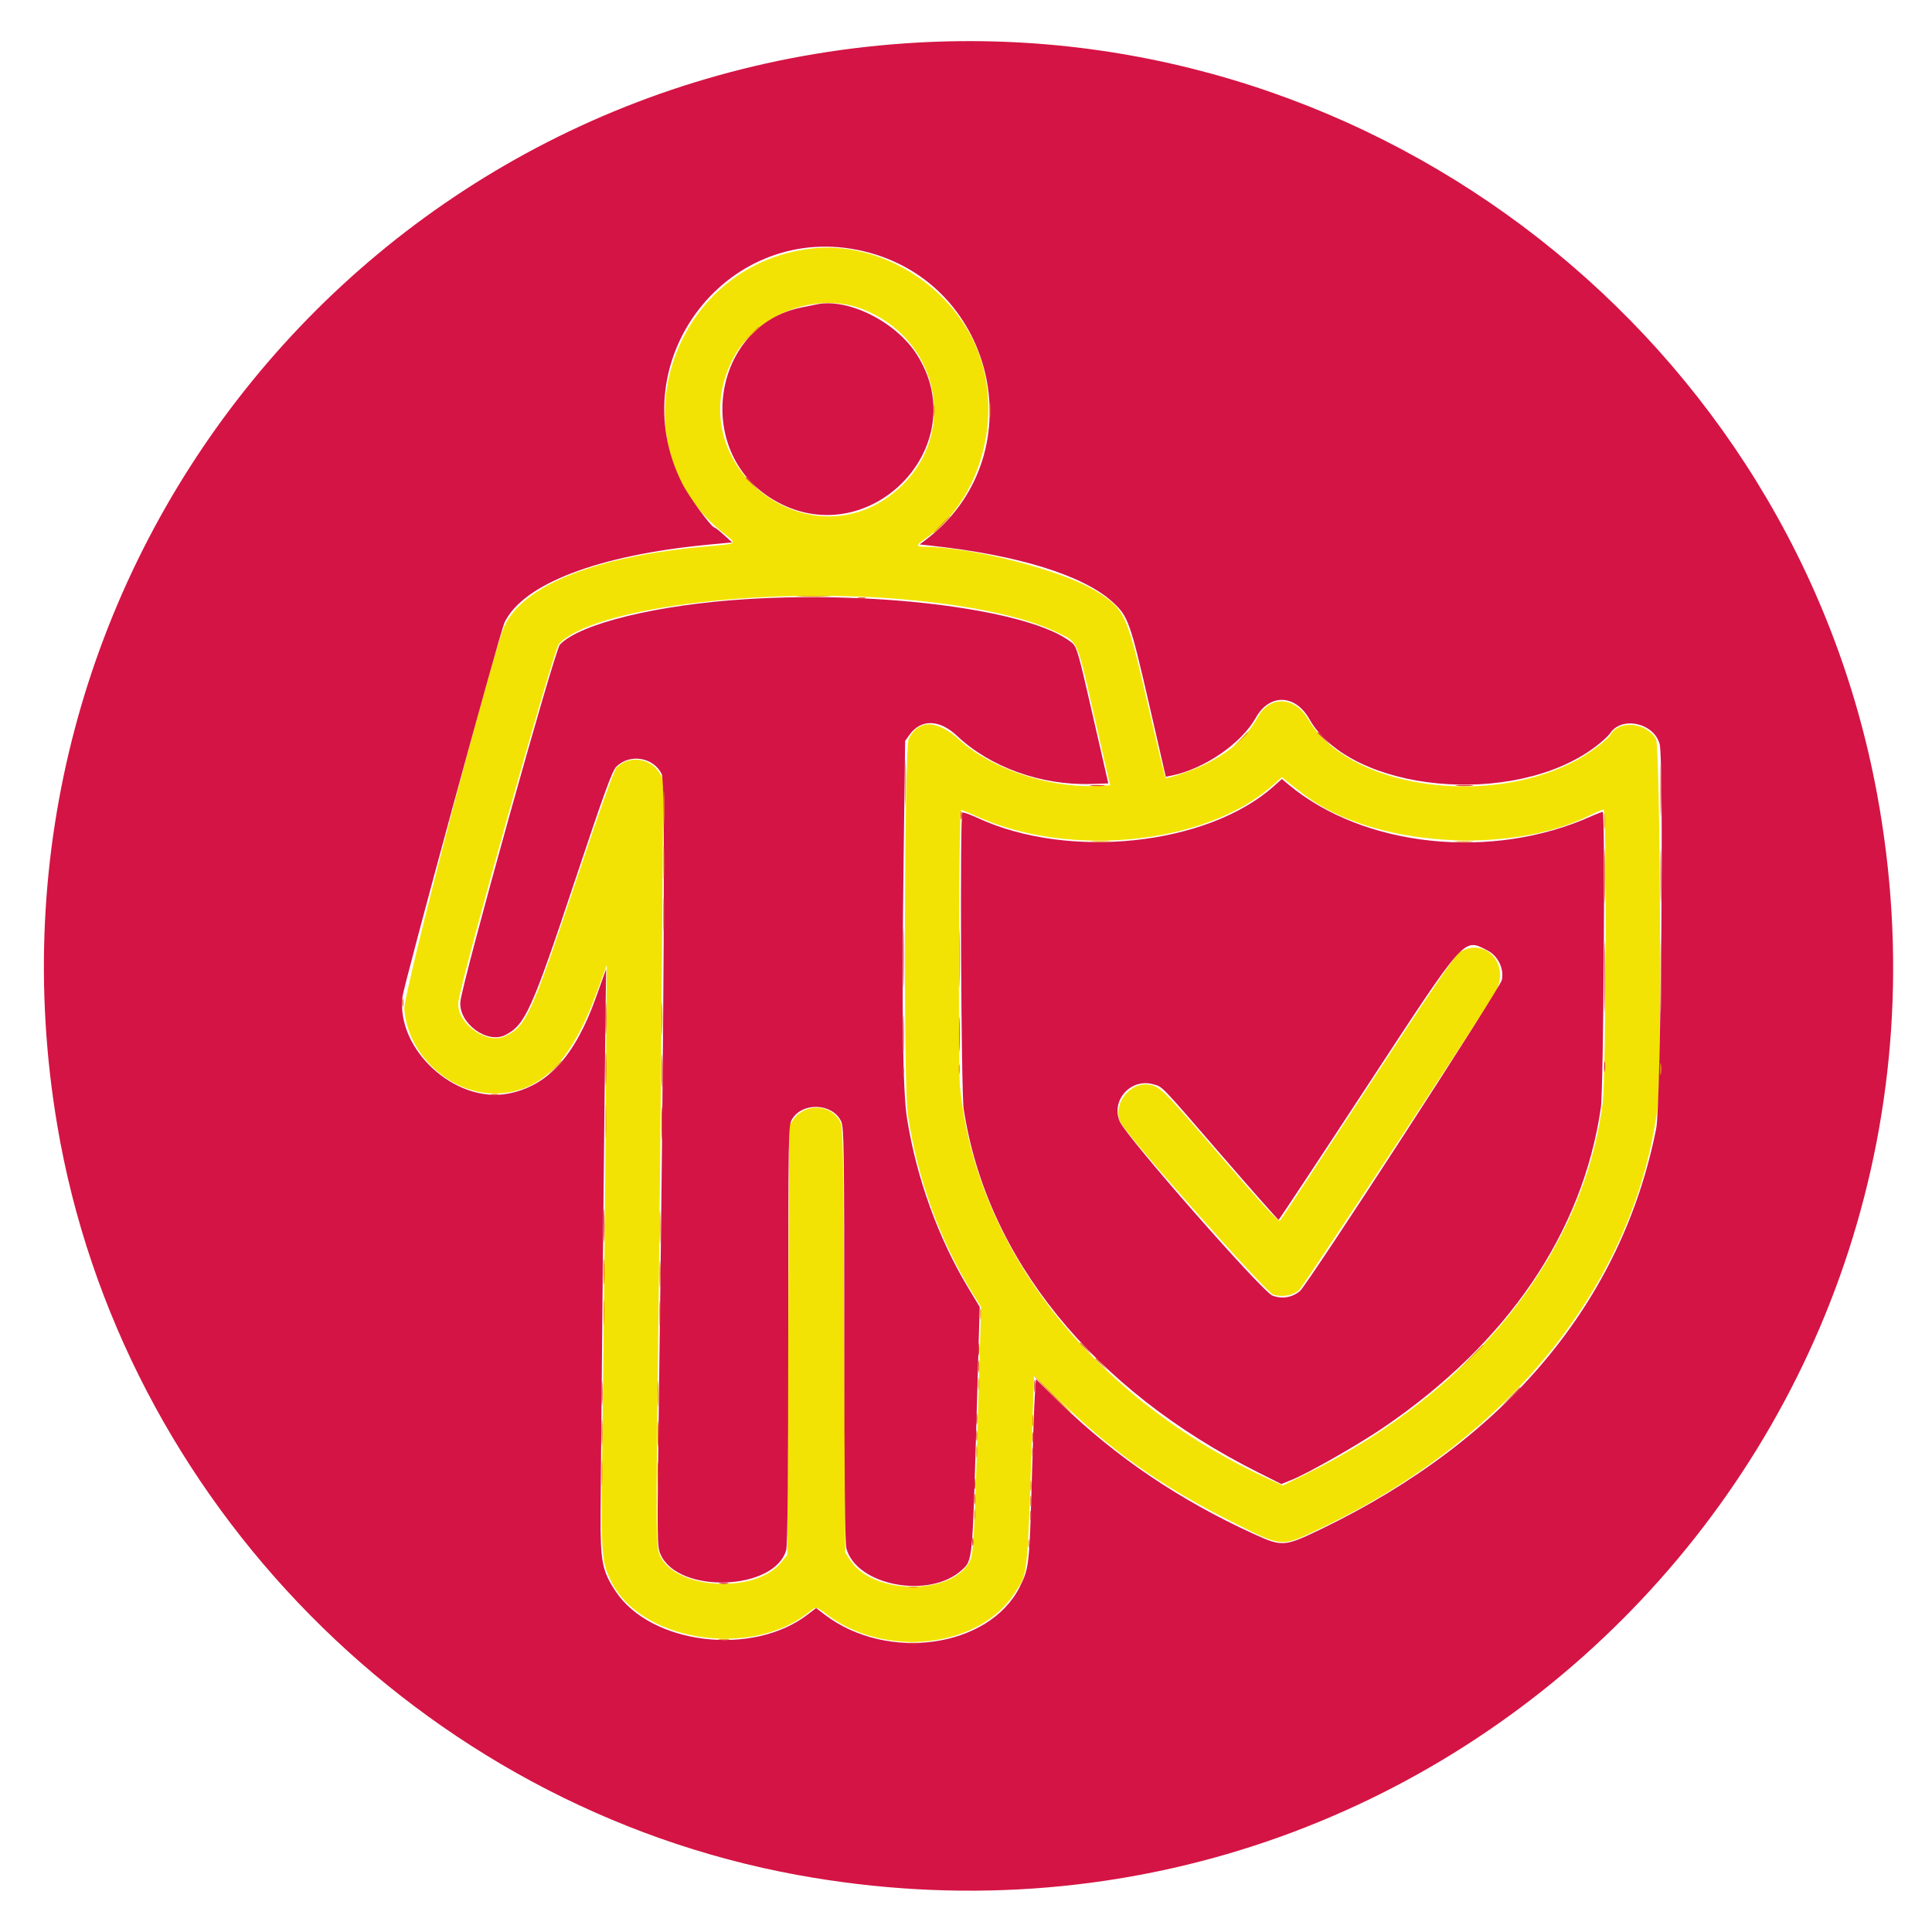
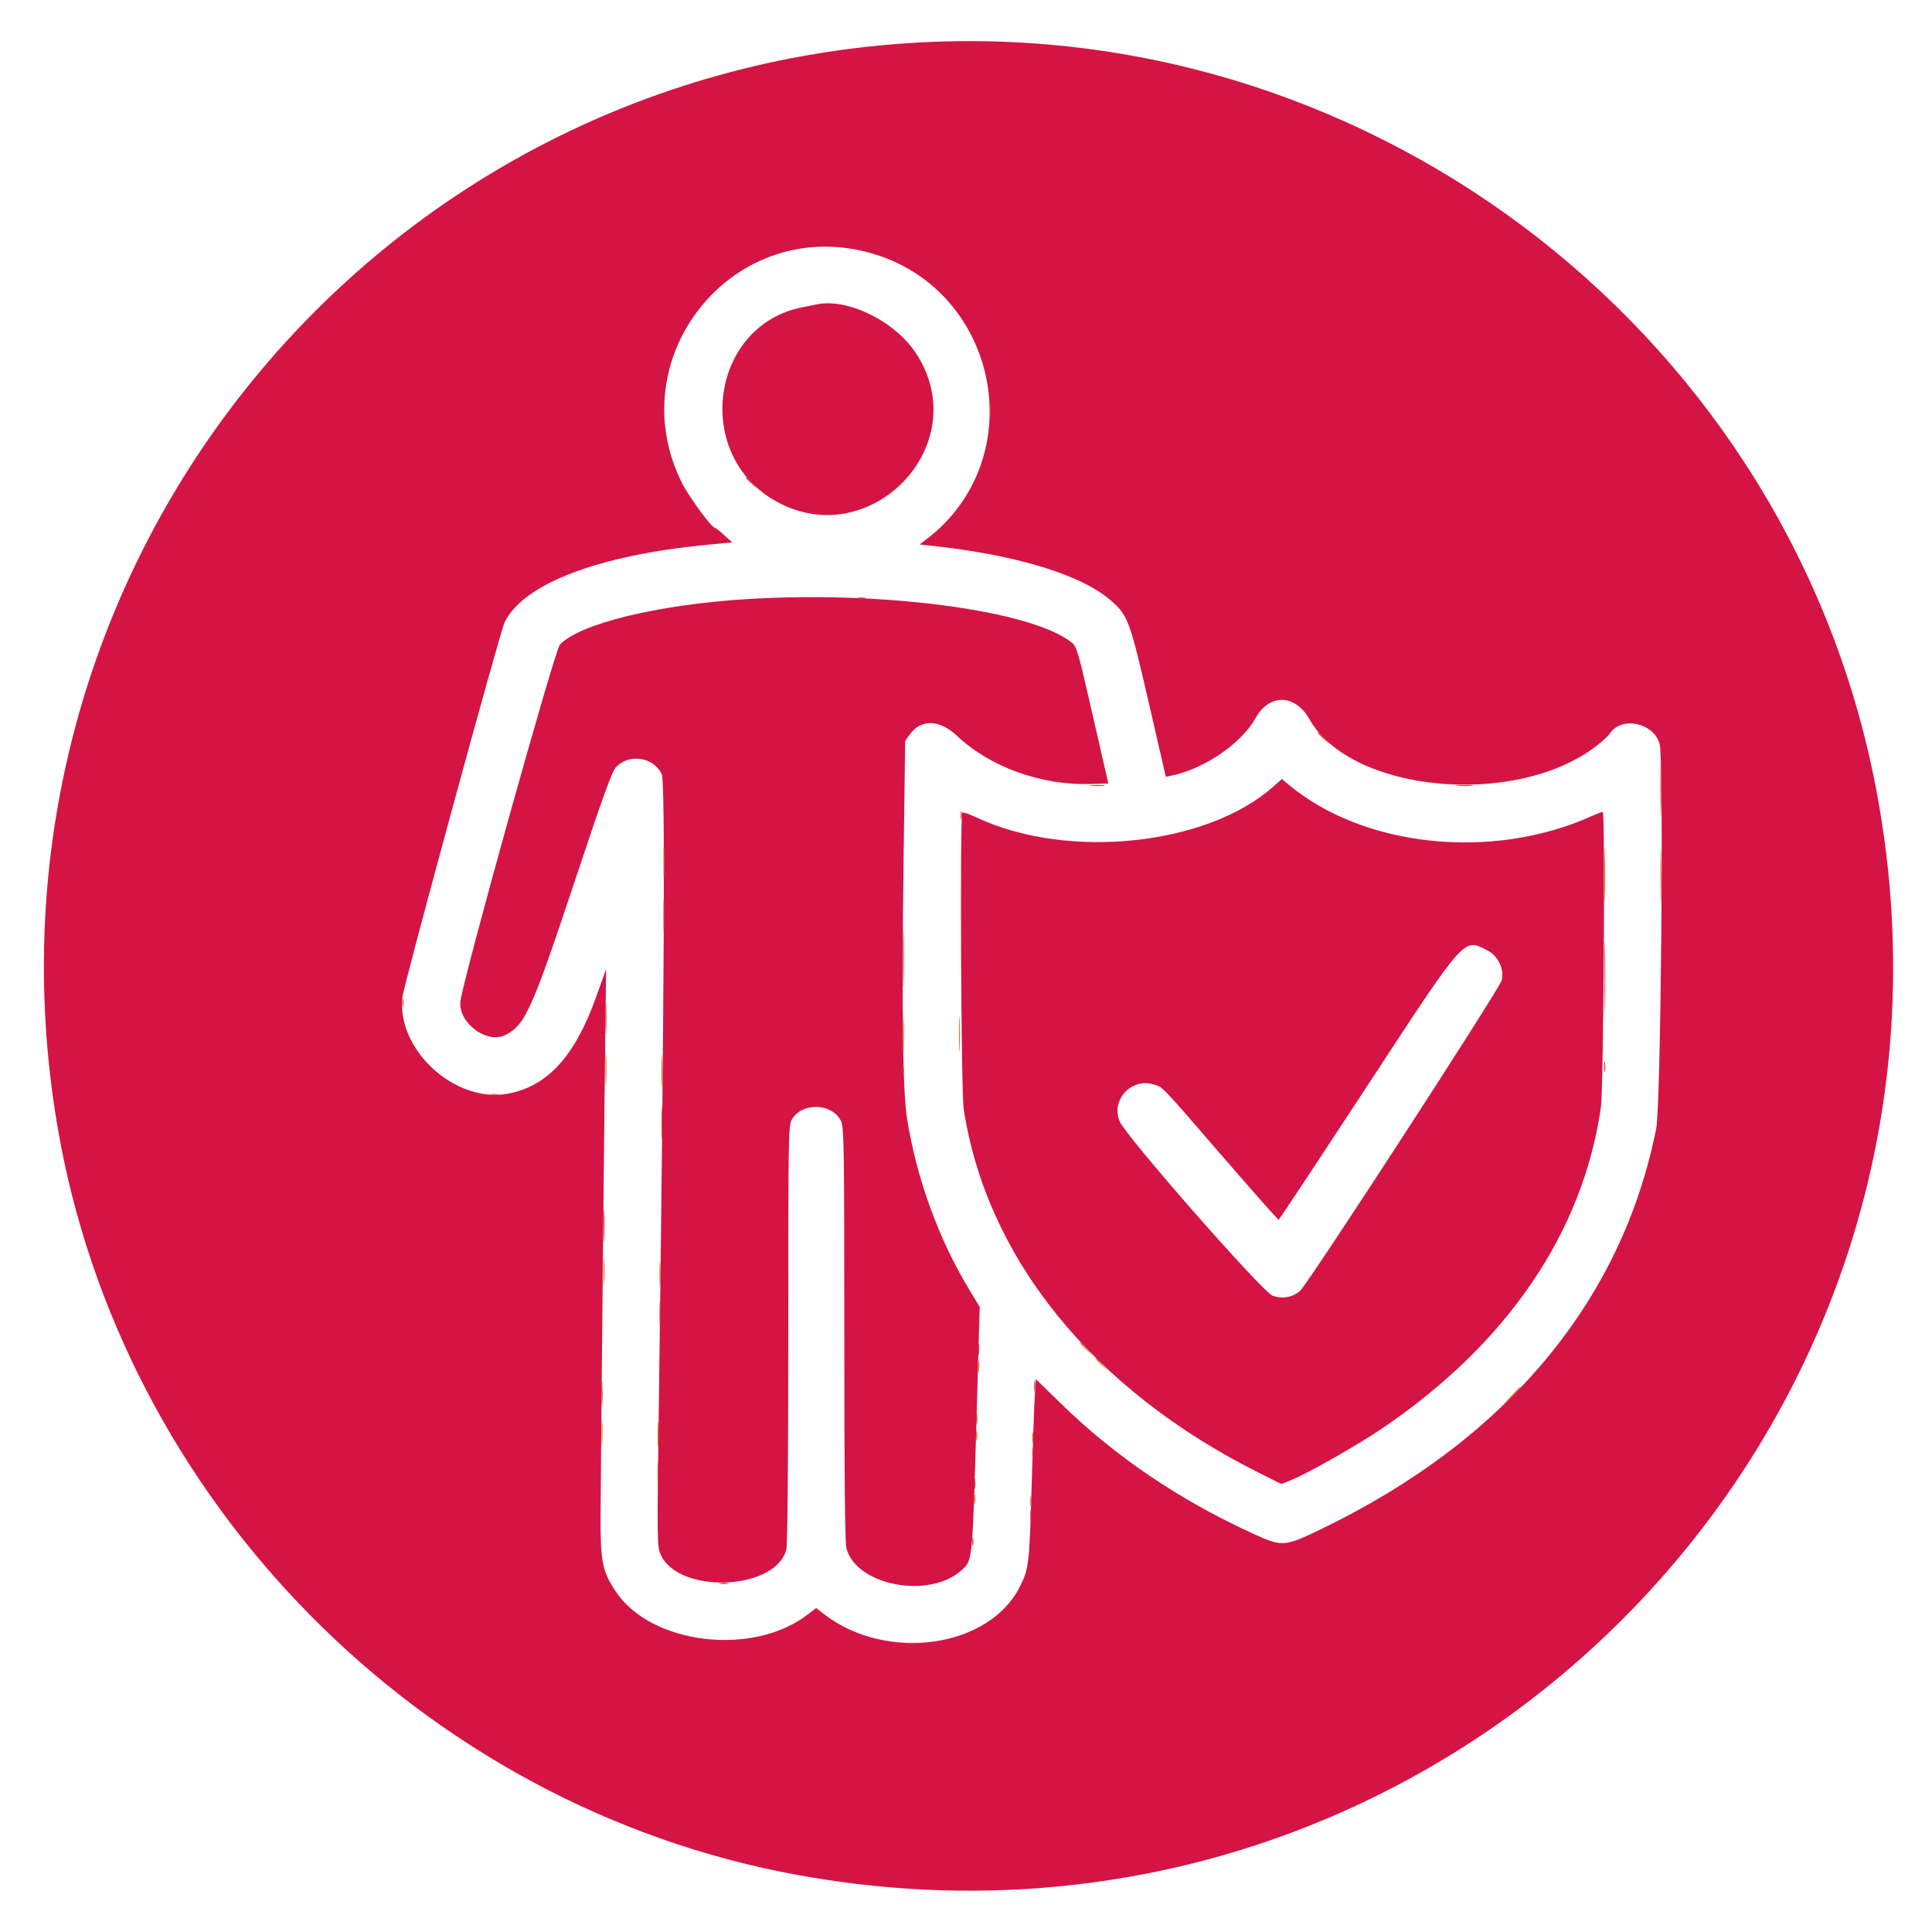
<svg xmlns="http://www.w3.org/2000/svg" id="svg" version="1.1" width="400" height="400" viewBox="0, 0, 400,400">
  <g id="svgg">
-     <path id="path0" d="M168.000 51.453 C 138.442 54.899,126.867 92.298,149.769 110.360 C 152.695 112.668,152.827 112.557,146.484 113.108 C 123.528 115.106,108.424 121.049,104.418 129.662 C 102.018 134.822,83.494 205.719,83.712 208.907 C 84.353 218.255,93.065 226.415,102.384 226.395 C 111.740 226.375,118.214 220.000,123.498 205.600 L 125.626 199.800 125.396 232.200 C 125.269 250.020,124.996 277.148,124.790 292.484 C 124.386 322.474,124.405 322.861,126.410 327.148 C 132.269 339.667,155.162 343.479,167.258 333.948 C 169.068 332.522,168.830 332.498,171.317 334.356 C 183.446 343.416,202.753 341.163,210.077 329.833 C 212.887 325.485,212.657 327.775,213.832 292.483 L 214.089 284.766 219.544 290.088 C 230.215 300.496,240.601 307.811,254.920 315.003 C 265.780 320.457,265.036 320.400,273.405 316.428 C 312.737 297.760,338.639 265.324,343.222 229.000 C 344.057 222.385,343.732 154.499,342.858 153.004 C 340.873 149.605,335.363 149.005,333.522 151.986 C 332.651 153.396,328.606 156.345,325.312 157.971 C 306.559 167.227,278.832 162.655,270.907 149.000 C 268.092 144.150,262.943 143.894,260.400 148.477 C 258.136 152.559,254.873 155.535,249.917 158.040 C 247.286 159.370,241.614 161.347,241.308 161.041 C 241.194 160.927,239.528 154.022,237.607 145.696 C 233.291 127.000,232.911 126.163,227.048 122.460 C 220.293 118.194,201.290 113.247,191.500 113.206 C 189.634 113.198,189.617 112.864,191.422 111.635 C 202.982 103.762,207.877 86.252,202.371 72.470 C 196.990 59.001,181.980 49.823,168.000 51.453 M178.521 63.980 C 194.041 69.952,198.420 88.963,186.900 100.352 C 169.226 117.825,140.689 97.284,151.464 74.844 C 156.065 65.262,168.685 60.196,178.521 63.980 M186.200 124.023 C 200.312 125.180,212.006 127.631,218.600 130.815 C 223.336 133.101,222.824 131.981,226.538 148.200 L 229.836 162.600 226.818 162.725 C 217.075 163.128,205.107 159.081,198.658 153.202 C 194.051 149.002,190.231 148.894,188.141 152.904 C 187.224 154.665,187.040 224.582,187.937 230.600 C 189.960 244.171,194.600 256.916,201.628 268.200 L 203.123 270.600 202.773 282.800 C 201.738 318.862,201.602 321.628,200.781 323.237 C 197.163 330.328,180.820 330.252,176.101 323.122 L 175.000 321.459 174.800 277.429 C 174.616 236.985,174.545 233.299,173.920 232.159 C 171.950 228.562,166.725 228.339,164.292 231.749 L 163.400 233.000 163.200 277.463 L 163.000 321.926 161.760 323.463 C 156.543 329.927,140.260 329.181,136.758 322.318 C 135.757 320.355,135.750 319.271,136.395 266.800 C 136.600 250.190,136.892 219.656,137.046 198.948 L 137.324 161.295 136.485 159.948 C 134.557 156.853,130.094 156.346,127.652 158.944 C 127.083 159.551,124.137 167.803,119.020 183.130 C 109.935 210.342,108.903 212.569,104.458 214.574 C 100.581 216.322,94.327 211.620,94.914 207.400 C 95.658 202.049,114.634 134.485,115.719 133.324 C 122.513 126.050,156.387 121.580,186.200 124.023 M270.200 164.676 C 284.178 175.226,312.541 177.182,329.289 168.752 C 330.547 168.118,331.762 167.600,331.989 167.600 C 332.712 167.600,332.534 222.934,331.793 228.590 C 327.712 259.722,304.868 288.220,270.393 305.187 L 265.591 307.551 262.696 306.230 C 226.520 289.728,202.000 258.543,198.760 224.917 C 198.362 220.788,198.546 168.121,198.959 167.708 C 199.024 167.643,200.447 168.214,202.120 168.976 C 221.365 177.747,249.689 174.833,263.400 162.673 L 265.400 160.899 266.600 161.882 C 267.260 162.422,268.880 163.680,270.200 164.676 M302.192 197.139 C 301.347 197.655,295.666 206.017,283.240 225.038 C 273.481 239.977,265.295 252.417,265.048 252.681 C 264.708 253.046,261.773 249.885,252.884 239.580 C 240.516 225.242,240.105 224.835,237.715 224.543 C 233.670 224.049,230.175 228.990,232.068 232.526 C 233.675 235.529,262.152 267.613,263.593 268.045 C 265.513 268.620,267.704 268.228,268.974 267.082 C 269.790 266.346,305.293 212.467,309.471 205.624 C 312.938 199.945,307.667 193.801,302.192 197.139 " stroke="none" fill="#f3e304" fill-rule="evenodd" />
    <path id="path1" d="M190.006 8.814 C 75.397 15.246,-7.309 119.298,11.852 232.948 C 24.976 310.792,87.369 373.992,165.109 388.190 C 298.104 412.479,413.185 297.259,388.630 164.398 C 371.296 70.607,285.563 3.452,190.006 8.814 M178.800 52.011 C 206.634 58.604,214.317 94.840,191.497 111.896 L 190.393 112.721 192.897 112.991 C 210.684 114.913,224.187 119.090,230.258 124.548 C 233.541 127.500,233.980 128.715,237.845 145.513 L 241.369 160.827 242.584 160.576 C 249.385 159.173,257.038 153.911,260.005 148.600 C 262.827 143.549,268.173 143.698,271.114 148.910 C 279.638 164.013,313.432 167.291,330.253 154.647 C 331.602 153.632,332.990 152.370,333.337 151.841 C 335.720 148.203,342.427 149.646,343.614 154.051 C 344.508 157.373,343.874 228.695,342.907 233.600 C 335.853 269.349,311.867 298.068,273.641 316.531 C 265.923 320.259,265.492 320.291,259.583 317.595 C 244.169 310.562,230.886 301.569,219.538 290.484 L 214.477 285.539 214.250 288.870 C 214.125 290.701,213.828 299.130,213.590 307.600 C 213.133 323.866,213.024 324.787,211.111 328.576 C 204.758 341.162,183.664 344.152,170.754 334.297 L 168.966 332.932 167.210 334.281 C 155.819 343.026,134.775 340.485,127.473 329.483 C 124.665 325.254,124.291 323.330,124.343 313.400 C 124.397 302.992,125.133 228.375,125.342 212.030 L 125.488 200.660 123.362 206.576 C 118.987 218.751,113.315 224.927,105.122 226.437 C 94.188 228.451,82.036 217.285,83.325 206.407 C 83.650 203.664,103.495 130.869,104.464 128.868 C 108.331 120.881,123.808 114.957,146.492 112.782 L 151.584 112.294 149.892 110.764 C 148.961 109.922,148.080 109.225,147.932 109.216 C 147.271 109.176,142.612 102.808,141.227 100.052 C 128.349 74.429,151.027 45.433,178.800 52.011 M169.000 63.035 C 168.560 63.130,167.210 63.405,166.000 63.646 C 147.439 67.341,143.469 93.379,159.943 103.362 C 179.483 115.202,202.048 92.520,189.791 73.359 C 185.438 66.554,175.517 61.628,169.000 63.035 M154.600 124.040 C 136.163 125.187,120.033 129.117,115.924 133.462 C 114.825 134.625,95.674 203.338,95.317 207.400 C 94.926 211.852,100.879 216.228,104.664 214.270 C 108.752 212.156,110.104 209.152,119.009 182.404 C 125.013 164.367,126.746 159.593,127.597 158.742 C 130.385 155.954,135.349 156.778,137.023 160.306 C 137.746 161.828,137.530 207.010,136.392 292.163 C 136.031 319.157,136.045 320.186,136.774 321.836 C 140.417 330.071,160.430 329.359,162.776 320.911 C 163.057 319.900,163.197 305.106,163.199 276.200 C 163.203 234.061,163.222 232.969,163.984 231.719 C 166.180 228.118,172.365 228.390,174.157 232.167 C 174.735 233.384,174.800 237.842,174.802 276.260 C 174.804 305.919,174.938 319.490,175.242 320.600 C 177.351 328.324,192.460 331.141,199.138 325.055 C 201.384 323.008,201.332 323.565,202.227 291.988 L 202.834 270.577 200.546 266.788 C 194.284 256.422,189.757 243.924,187.792 231.576 C 186.897 225.952,186.676 209.281,187.081 178.000 L 187.400 153.400 188.305 152.131 C 190.663 148.825,194.525 148.917,198.166 152.367 C 204.986 158.827,215.636 162.648,225.900 162.315 L 229.467 162.200 226.232 148.061 C 223.167 134.666,222.935 133.872,221.833 132.994 C 213.539 126.380,182.791 122.285,154.600 124.040 M263.635 162.856 C 249.950 175.018,221.294 178.075,202.476 169.381 C 200.825 168.618,199.367 168.100,199.237 168.230 C 198.718 168.748,198.984 226.097,199.521 229.600 C 204.257 260.505,226.298 287.705,260.494 304.847 L 265.296 307.254 267.459 306.376 C 270.894 304.982,281.162 299.134,286.296 295.648 C 312.042 278.167,327.676 255.209,331.438 229.354 C 331.999 225.498,332.373 168.640,331.841 168.108 C 331.776 168.043,330.660 168.464,329.361 169.044 C 308.842 178.209,282.338 175.417,266.800 162.455 L 265.400 161.287 263.635 162.856 M307.974 196.787 C 310.161 197.903,311.469 200.634,310.923 202.944 C 310.513 204.679,270.736 265.943,269.142 267.296 C 267.556 268.641,265.426 268.995,263.450 268.240 C 261.330 267.431,233.239 235.419,231.846 232.226 C 229.945 227.868,234.064 223.209,238.700 224.474 C 240.750 225.033,239.988 224.245,252.922 239.200 C 259.295 246.570,264.608 252.576,264.727 252.547 C 264.846 252.518,273.056 240.115,282.972 224.984 C 303.679 193.387,302.941 194.219,307.974 196.787 " stroke="none" fill="#d41444" fill-rule="evenodd" />
    <path id="path2" d="M332.172 181.400 C 332.172 186.460,332.229 188.475,332.299 185.877 C 332.369 183.280,332.368 179.140,332.298 176.677 C 332.228 174.215,332.171 176.340,332.172 181.400 M343.772 181.400 C 343.772 186.460,343.829 188.475,343.899 185.877 C 343.969 183.280,343.968 179.140,343.898 176.677 C 343.828 174.215,343.771 176.340,343.772 181.400 M137.358 178.600 C 137.358 181.680,137.421 182.887,137.497 181.282 C 137.573 179.678,137.573 177.158,137.496 175.682 C 137.419 174.207,137.357 175.520,137.358 178.600 M83.293 207.600 C 83.293 208.370,83.375 208.685,83.476 208.300 C 83.576 207.915,83.576 207.285,83.476 206.900 C 83.375 206.515,83.293 206.830,83.293 207.600 M186.962 214.200 C 186.962 217.720,187.024 219.106,187.098 217.281 C 187.172 215.456,187.172 212.576,187.097 210.881 C 187.022 209.186,186.961 210.680,186.962 214.200 M198.560 214.200 C 198.561 217.500,198.622 218.797,198.698 217.082 C 198.773 215.367,198.772 212.667,198.697 211.082 C 198.621 209.497,198.559 210.900,198.560 214.200 M125.358 221.400 C 125.358 224.480,125.421 225.687,125.497 224.082 C 125.573 222.478,125.573 219.958,125.496 218.482 C 125.419 217.007,125.357 218.320,125.358 221.400 M136.958 221.800 C 136.958 224.880,137.021 226.087,137.097 224.482 C 137.173 222.878,137.173 220.358,137.096 218.882 C 137.019 217.407,136.957 218.720,136.958 221.800 M101.700 226.676 C 102.085 226.776,102.715 226.776,103.100 226.676 C 103.485 226.575,103.170 226.493,102.400 226.493 C 101.630 226.493,101.315 226.575,101.700 226.676 M124.950 263.400 C 124.951 265.820,125.016 266.758,125.096 265.485 C 125.176 264.212,125.175 262.232,125.094 261.085 C 125.014 259.938,124.949 260.980,124.950 263.400 M136.550 263.800 C 136.551 266.220,136.616 267.158,136.696 265.885 C 136.776 264.612,136.775 262.632,136.694 261.485 C 136.614 260.338,136.549 261.380,136.550 263.800 M223.600 278.125 C 223.600 278.194,224.185 278.779,224.900 279.425 L 226.200 280.600 225.025 279.300 C 223.930 278.088,223.600 277.816,223.600 278.125 M202.514 283.000 C 202.517 284.100,202.595 284.503,202.687 283.895 C 202.779 283.286,202.777 282.386,202.682 281.895 C 202.587 281.403,202.511 281.900,202.514 283.000 M226.800 281.325 C 226.800 281.394,227.385 281.979,228.100 282.625 L 229.400 283.800 228.225 282.500 C 227.130 281.288,226.800 281.016,226.800 281.325 M312.585 289.300 L 310.600 291.400 312.700 289.415 C 314.651 287.571,314.983 287.200,314.685 287.200 C 314.622 287.200,313.677 288.145,312.585 289.300 M124.550 296.600 C 124.551 299.020,124.616 299.958,124.696 298.685 C 124.776 297.412,124.775 295.432,124.694 294.285 C 124.614 293.138,124.549 294.180,124.550 296.600 M136.150 297.000 C 136.151 299.420,136.216 300.358,136.296 299.085 C 136.376 297.812,136.375 295.832,136.294 294.685 C 136.214 293.538,136.149 294.580,136.150 297.000 M202.109 297.200 C 202.109 298.190,202.187 298.595,202.282 298.100 C 202.378 297.605,202.378 296.795,202.282 296.300 C 202.187 295.805,202.109 296.210,202.109 297.200 M213.709 297.600 C 213.709 298.590,213.787 298.995,213.882 298.500 C 213.978 298.005,213.978 297.195,213.882 296.700 C 213.787 296.205,213.709 296.610,213.709 297.600 M201.709 310.400 C 201.709 311.390,201.787 311.795,201.882 311.300 C 201.978 310.805,201.978 309.995,201.882 309.500 C 201.787 309.005,201.709 309.410,201.709 310.400 M213.309 310.800 C 213.309 311.790,213.387 312.195,213.482 311.700 C 213.578 311.205,213.578 310.395,213.482 309.900 C 213.387 309.405,213.309 309.810,213.309 310.800 " stroke="none" fill="#e36e26" fill-rule="evenodd" />
-     <path id="path3" d="M155.381 69.300 L 153.800 71.000 155.500 69.419 C 157.081 67.948,157.384 67.600,157.081 67.600 C 157.016 67.600,156.251 68.365,155.381 69.300 M193.314 85.000 C 193.317 86.100,193.395 86.503,193.487 85.895 C 193.579 85.286,193.577 84.386,193.482 83.895 C 193.387 83.403,193.311 83.900,193.314 85.000 M194.800 108.600 C 193.828 109.590,193.123 110.400,193.233 110.400 C 193.343 110.400,194.228 109.590,195.200 108.600 C 196.172 107.610,196.877 106.800,196.767 106.800 C 196.657 106.800,195.772 107.610,194.800 108.600 M165.500 123.497 C 167.095 123.573,169.705 123.573,171.300 123.497 C 172.895 123.421,171.590 123.359,168.400 123.359 C 165.210 123.359,163.905 123.421,165.500 123.497 M256.778 153.100 L 255.400 154.600 256.900 153.222 C 258.296 151.938,258.584 151.600,258.278 151.600 C 258.212 151.600,257.537 152.275,256.778 153.100 M187.367 162.000 C 187.367 166.290,187.426 168.045,187.498 165.900 C 187.570 163.755,187.570 160.245,187.498 158.100 C 187.426 155.955,187.367 157.710,187.367 162.000 M137.360 167.400 C 137.361 170.700,137.422 171.997,137.498 170.282 C 137.573 168.567,137.572 165.867,137.497 164.282 C 137.421 162.697,137.359 164.100,137.360 167.400 M332.128 170.000 C 332.128 171.430,332.201 172.015,332.289 171.300 C 332.378 170.585,332.378 169.415,332.289 168.700 C 332.201 167.985,332.128 168.570,332.128 170.000 M226.311 174.293 C 227.251 174.378,228.691 174.377,229.511 174.291 C 230.330 174.205,229.560 174.136,227.800 174.137 C 226.040 174.139,225.370 174.209,226.311 174.293 M301.511 174.293 C 302.451 174.378,303.891 174.377,304.711 174.291 C 305.530 174.205,304.760 174.136,303.000 174.137 C 301.240 174.139,300.570 174.209,301.511 174.293 M198.574 198.400 C 198.574 204.010,198.630 206.305,198.699 203.500 C 198.768 200.695,198.768 196.105,198.699 193.300 C 198.630 190.495,198.574 192.790,198.574 198.400 M343.777 202.200 C 343.777 208.800,343.832 211.556,343.899 208.325 C 343.966 205.093,343.966 199.693,343.899 196.325 C 343.832 192.956,343.777 195.600,343.777 202.200 M136.958 211.000 C 136.958 214.080,137.021 215.287,137.097 213.682 C 137.173 212.078,137.173 209.558,137.096 208.082 C 137.019 206.607,136.957 207.920,136.958 211.000 M114.778 221.100 L 113.400 222.600 114.900 221.222 C 116.296 219.938,116.584 219.600,116.278 219.600 C 116.212 219.600,115.537 220.275,114.778 221.100 M343.714 221.400 C 343.717 222.500,343.795 222.903,343.887 222.295 C 343.979 221.686,343.977 220.786,343.882 220.295 C 343.787 219.803,343.711 220.300,343.714 221.400 M198.501 221.400 C 198.505 222.280,198.587 222.593,198.683 222.095 C 198.779 221.598,198.775 220.878,198.675 220.495 C 198.575 220.113,198.496 220.520,198.501 221.400 M125.358 232.200 C 125.358 235.280,125.421 236.487,125.497 234.882 C 125.573 233.278,125.573 230.758,125.496 229.282 C 125.419 227.807,125.357 229.120,125.358 232.200 M136.558 254.200 C 136.558 257.280,136.621 258.487,136.697 256.882 C 136.773 255.278,136.773 252.758,136.696 251.282 C 136.619 249.807,136.557 251.120,136.558 254.200 M124.950 271.800 C 124.951 274.220,125.016 275.158,125.096 273.885 C 125.176 272.612,125.175 270.632,125.094 269.485 C 125.014 268.338,124.949 269.380,124.950 271.800 M202.909 272.000 C 202.909 272.990,202.987 273.395,203.082 272.900 C 203.178 272.405,203.178 271.595,203.082 271.100 C 202.987 270.605,202.909 271.010,202.909 272.000 M304.388 281.100 L 301.800 283.800 304.500 281.212 C 305.985 279.788,307.200 278.573,307.200 278.512 C 307.200 278.217,306.793 278.592,304.388 281.100 M136.150 288.600 C 136.151 291.020,136.216 291.958,136.296 290.685 C 136.376 289.412,136.375 287.432,136.294 286.285 C 136.214 285.138,136.149 286.180,136.150 288.600 M202.514 286.600 C 202.517 287.700,202.595 288.103,202.687 287.495 C 202.779 286.886,202.777 285.986,202.682 285.495 C 202.587 285.003,202.511 285.500,202.514 286.600 M217.800 288.800 C 219.992 291.000,221.875 292.800,221.985 292.800 C 222.095 292.800,220.392 291.000,218.200 288.800 C 216.008 286.600,214.125 284.800,214.015 284.800 C 213.905 284.800,215.608 286.600,217.800 288.800 M213.714 294.200 C 213.717 295.300,213.795 295.703,213.887 295.095 C 213.979 294.486,213.977 293.586,213.882 293.095 C 213.787 292.603,213.711 293.100,213.714 294.200 M202.114 300.600 C 202.117 301.700,202.195 302.103,202.287 301.495 C 202.379 300.886,202.377 299.986,202.282 299.495 C 202.187 299.003,202.111 299.500,202.114 300.600 M124.550 305.000 C 124.551 307.420,124.616 308.358,124.696 307.085 C 124.776 305.812,124.775 303.832,124.694 302.685 C 124.614 301.538,124.549 302.580,124.550 305.000 M213.309 307.600 C 213.309 308.590,213.387 308.995,213.482 308.500 C 213.578 308.005,213.578 307.195,213.482 306.700 C 213.387 306.205,213.309 306.610,213.309 307.600 M201.709 313.600 C 201.709 314.590,201.787 314.995,201.882 314.500 C 201.978 314.005,201.978 313.195,201.882 312.700 C 201.787 312.205,201.709 312.610,201.709 313.600 M212.893 319.600 C 212.893 320.370,212.975 320.685,213.076 320.300 C 213.176 319.915,213.176 319.285,213.076 318.900 C 212.975 318.515,212.893 318.830,212.893 319.600 M188.305 328.683 C 188.802 328.779,189.522 328.775,189.905 328.675 C 190.287 328.575,189.880 328.496,189.000 328.501 C 188.120 328.505,187.807 328.587,188.305 328.683 M148.905 339.487 C 149.514 339.579,150.414 339.577,150.905 339.482 C 151.397 339.387,150.900 339.311,149.800 339.314 C 148.700 339.317,148.297 339.395,148.905 339.487 " stroke="none" fill="#ea9e17" fill-rule="evenodd" />
    <path id="path4" d="M204.924 85.000 C 204.926 86.320,205.001 86.812,205.090 86.093 C 205.179 85.374,205.177 84.294,205.086 83.693 C 204.995 83.092,204.922 83.680,204.924 85.000 M154.400 98.925 C 154.400 98.994,154.985 99.579,155.700 100.225 L 157.000 101.400 155.825 100.100 C 154.730 98.888,154.400 98.616,154.400 98.925 M177.700 123.876 C 178.085 123.976,178.715 123.976,179.100 123.876 C 179.485 123.775,179.170 123.693,178.400 123.693 C 177.630 123.693,177.315 123.775,177.700 123.876 M272.800 151.725 C 272.800 151.794,273.385 152.379,274.100 153.025 L 275.400 154.200 274.225 152.900 C 273.130 151.688,272.800 151.416,272.800 151.725 M343.771 163.600 C 343.771 168.550,343.828 170.575,343.899 168.100 C 343.969 165.625,343.969 161.575,343.899 159.100 C 343.828 156.625,343.771 158.650,343.771 163.600 M225.900 162.689 C 226.615 162.778,227.785 162.778,228.500 162.689 C 229.215 162.601,228.630 162.528,227.200 162.528 C 225.770 162.528,225.185 162.601,225.900 162.689 M301.700 162.691 C 302.525 162.778,303.875 162.778,304.700 162.691 C 305.525 162.605,304.850 162.534,303.200 162.534 C 301.550 162.534,300.875 162.605,301.700 162.691 M198.893 168.800 C 198.893 169.570,198.975 169.885,199.076 169.500 C 199.176 169.115,199.176 168.485,199.076 168.100 C 198.975 167.715,198.893 168.030,198.893 168.800 M137.358 189.400 C 137.358 192.480,137.421 193.687,137.497 192.082 C 137.573 190.478,137.573 187.958,137.496 186.482 C 137.419 185.007,137.357 186.320,137.358 189.400 M186.973 198.200 C 186.973 203.700,187.030 206.005,187.099 203.323 C 187.168 200.641,187.168 196.141,187.099 193.323 C 187.030 190.505,186.974 192.700,186.973 198.200 M332.177 202.200 C 332.177 208.800,332.232 211.556,332.299 208.325 C 332.366 205.093,332.366 199.693,332.299 196.325 C 332.232 192.956,332.177 195.600,332.177 202.200 M125.357 210.800 C 125.357 213.770,125.420 214.985,125.497 213.500 C 125.574 212.015,125.574 209.585,125.497 208.100 C 125.420 206.615,125.357 207.830,125.357 210.800 M332.109 220.800 C 332.109 221.790,332.187 222.195,332.282 221.700 C 332.378 221.205,332.378 220.395,332.282 219.900 C 332.187 219.405,332.109 219.810,332.109 220.800 M186.901 221.800 C 186.905 222.680,186.987 222.993,187.083 222.495 C 187.179 221.998,187.175 221.278,187.075 220.895 C 186.975 220.513,186.896 220.920,186.901 221.800 M136.958 232.600 C 136.958 235.680,137.021 236.887,137.097 235.282 C 137.173 233.678,137.173 231.158,137.096 229.682 C 137.019 228.207,136.957 229.520,136.958 232.600 M124.958 253.800 C 124.958 256.880,125.021 258.087,125.097 256.482 C 125.173 254.878,125.173 252.358,125.096 250.882 C 125.019 249.407,124.957 250.720,124.958 253.800 M136.548 272.000 C 136.548 274.310,136.614 275.255,136.695 274.100 C 136.776 272.945,136.776 271.055,136.695 269.900 C 136.614 268.745,136.548 269.690,136.548 272.000 M202.514 279.400 C 202.517 280.500,202.595 280.903,202.687 280.295 C 202.779 279.686,202.777 278.786,202.682 278.295 C 202.587 277.803,202.511 278.300,202.514 279.400 M124.548 288.400 C 124.548 290.710,124.614 291.655,124.695 290.500 C 124.776 289.345,124.776 287.455,124.695 286.300 C 124.614 285.145,124.548 286.090,124.548 288.400 M214.114 287.000 C 214.117 288.100,214.195 288.503,214.287 287.895 C 214.379 287.286,214.377 286.386,214.282 285.895 C 214.187 285.403,214.111 285.900,214.114 287.000 M202.114 293.800 C 202.117 294.900,202.195 295.303,202.287 294.695 C 202.379 294.086,202.377 293.186,202.282 292.695 C 202.187 292.203,202.111 292.700,202.114 293.800 M213.709 300.800 C 213.709 301.790,213.787 302.195,213.882 301.700 C 213.978 301.205,213.978 300.395,213.882 299.900 C 213.787 299.405,213.709 299.810,213.709 300.800 M136.148 305.200 C 136.148 307.510,136.214 308.455,136.295 307.300 C 136.376 306.145,136.376 304.255,136.295 303.100 C 136.214 301.945,136.148 302.890,136.148 305.200 M201.709 307.200 C 201.709 308.190,201.787 308.595,201.882 308.100 C 201.978 307.605,201.978 306.795,201.882 306.300 C 201.787 305.805,201.709 306.210,201.709 307.200 M213.301 313.800 C 213.305 314.680,213.387 314.993,213.483 314.495 C 213.579 313.998,213.575 313.278,213.475 312.895 C 213.375 312.513,213.296 312.920,213.301 313.800 M201.293 319.200 C 201.293 319.970,201.375 320.285,201.476 319.900 C 201.576 319.515,201.576 318.885,201.476 318.500 C 201.375 318.115,201.293 318.430,201.293 319.200 M149.105 327.883 C 149.602 327.979,150.322 327.975,150.705 327.875 C 151.087 327.775,150.680 327.696,149.800 327.701 C 148.920 327.705,148.607 327.787,149.105 327.883 M188.105 340.287 C 188.714 340.379,189.614 340.377,190.105 340.282 C 190.597 340.187,190.100 340.111,189.000 340.114 C 187.900 340.117,187.497 340.195,188.105 340.287 " stroke="none" fill="#dc4434" fill-rule="evenodd" />
  </g>
</svg>